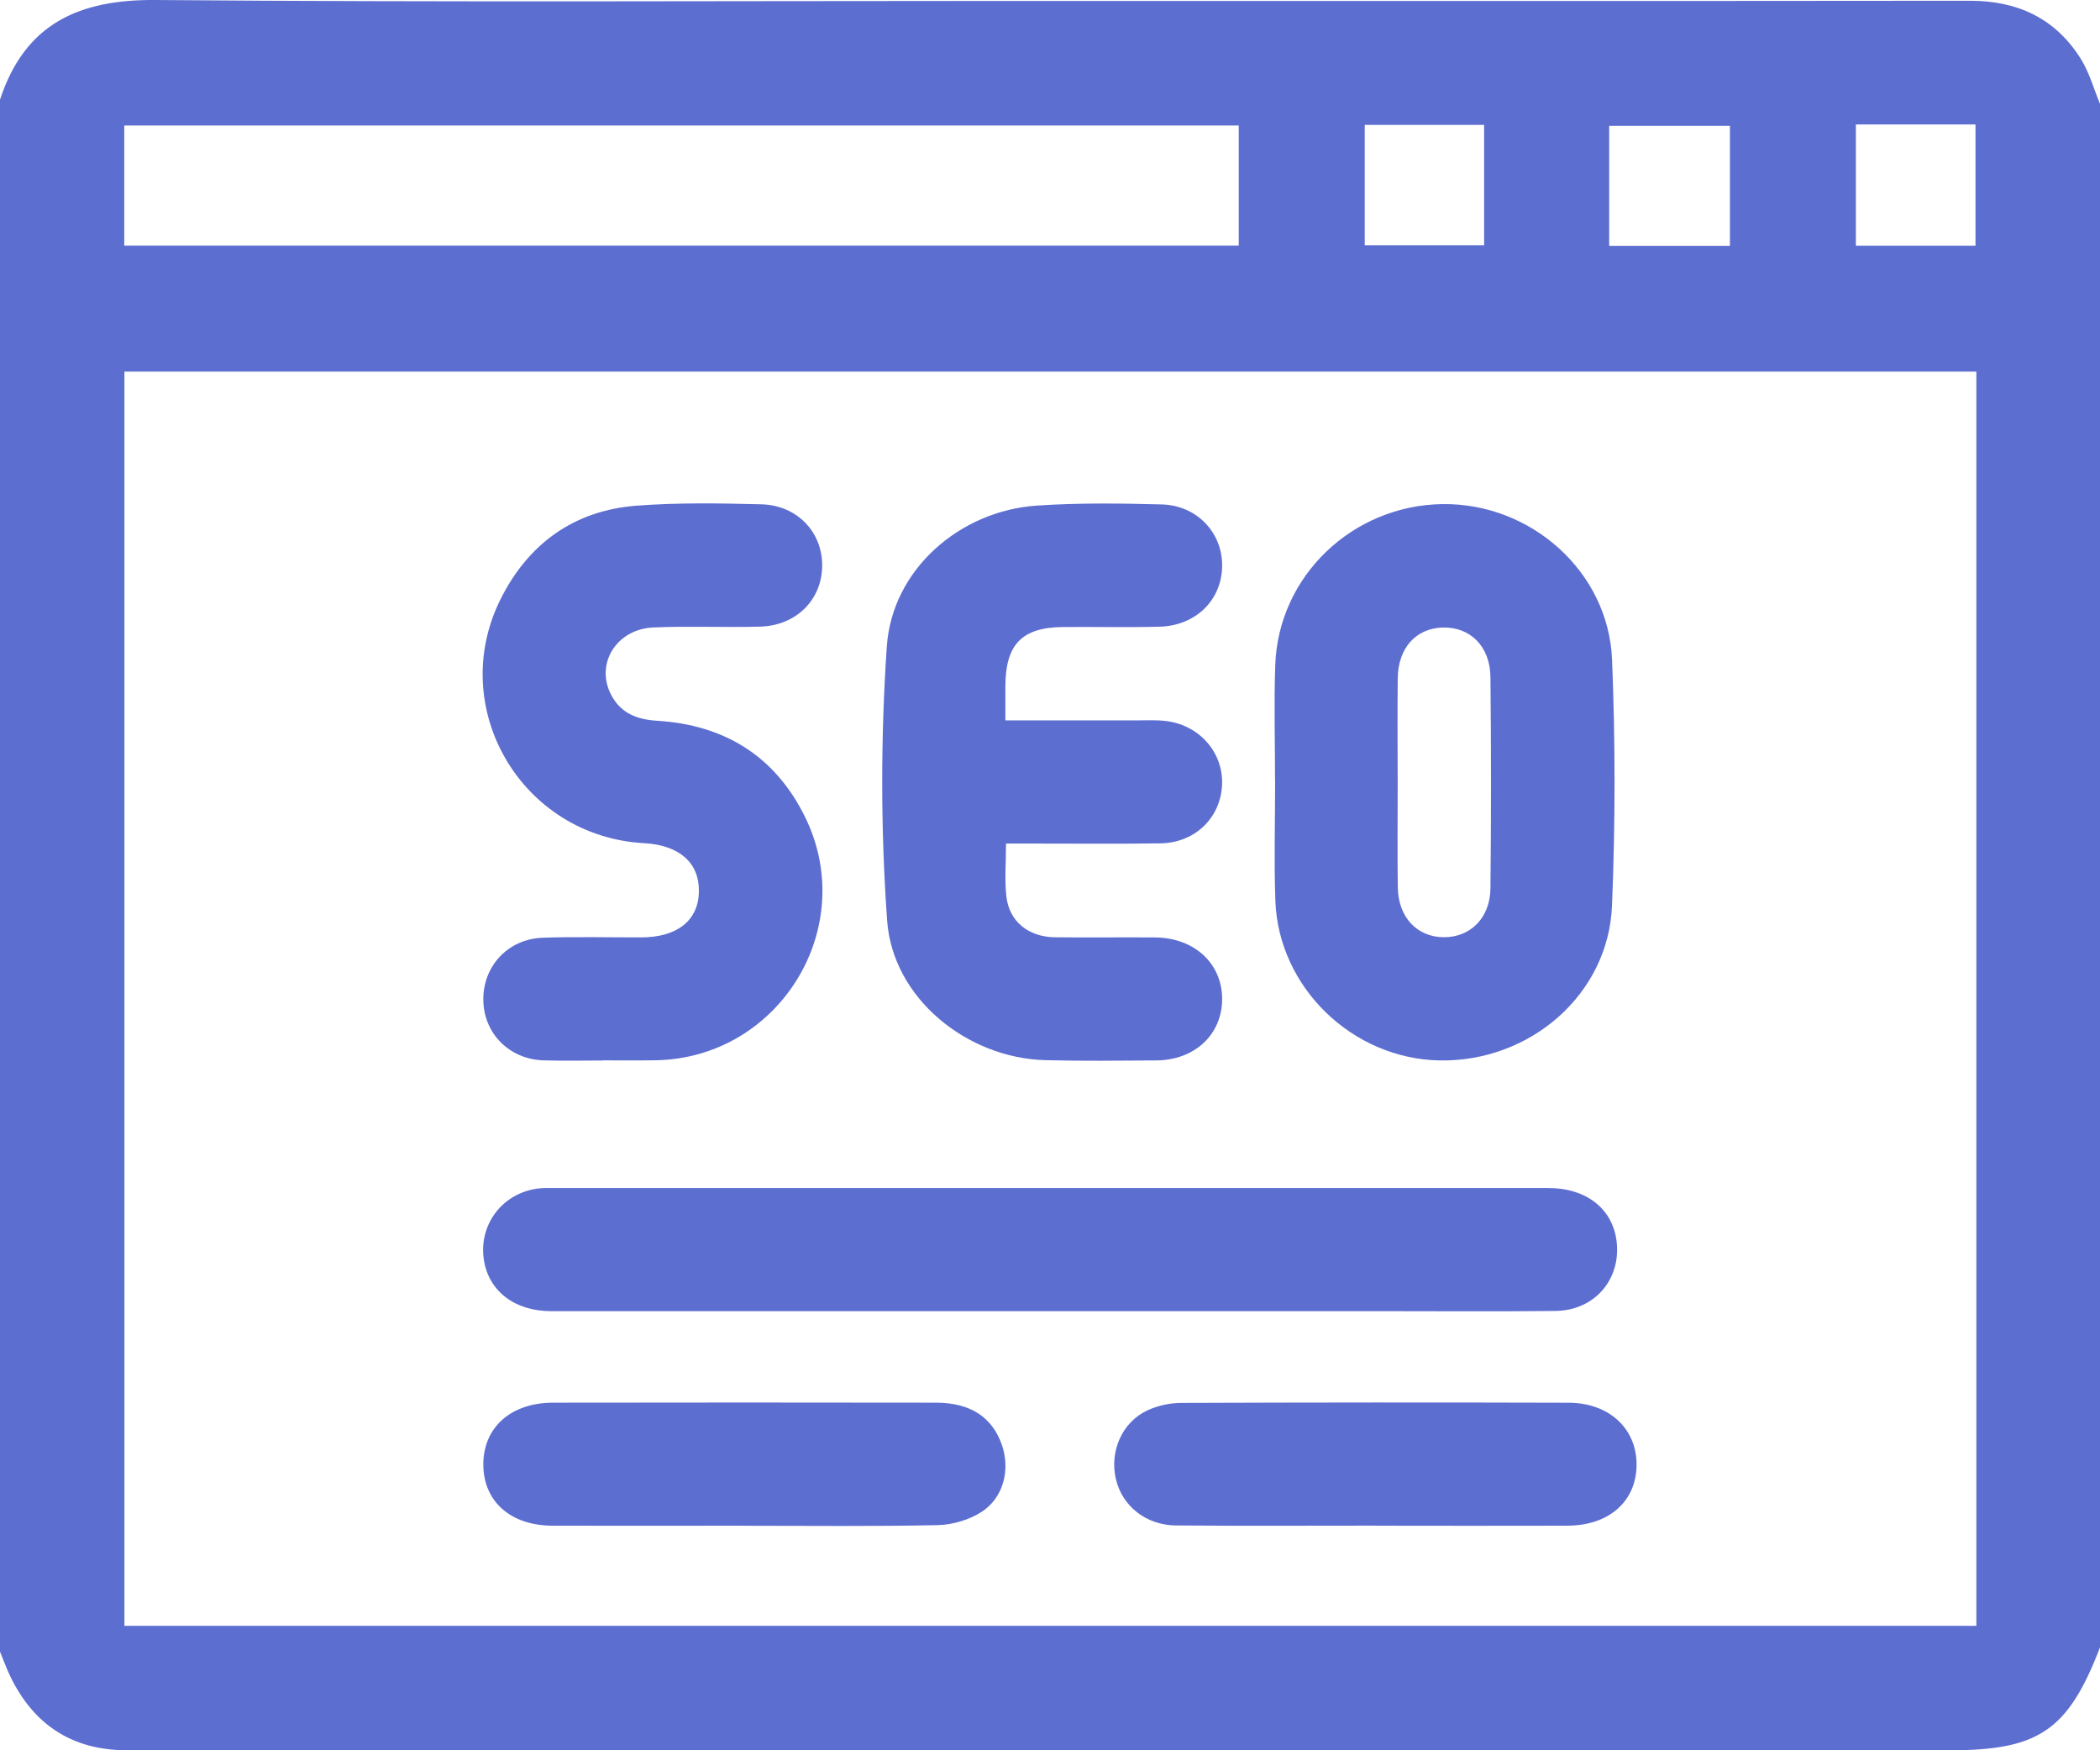
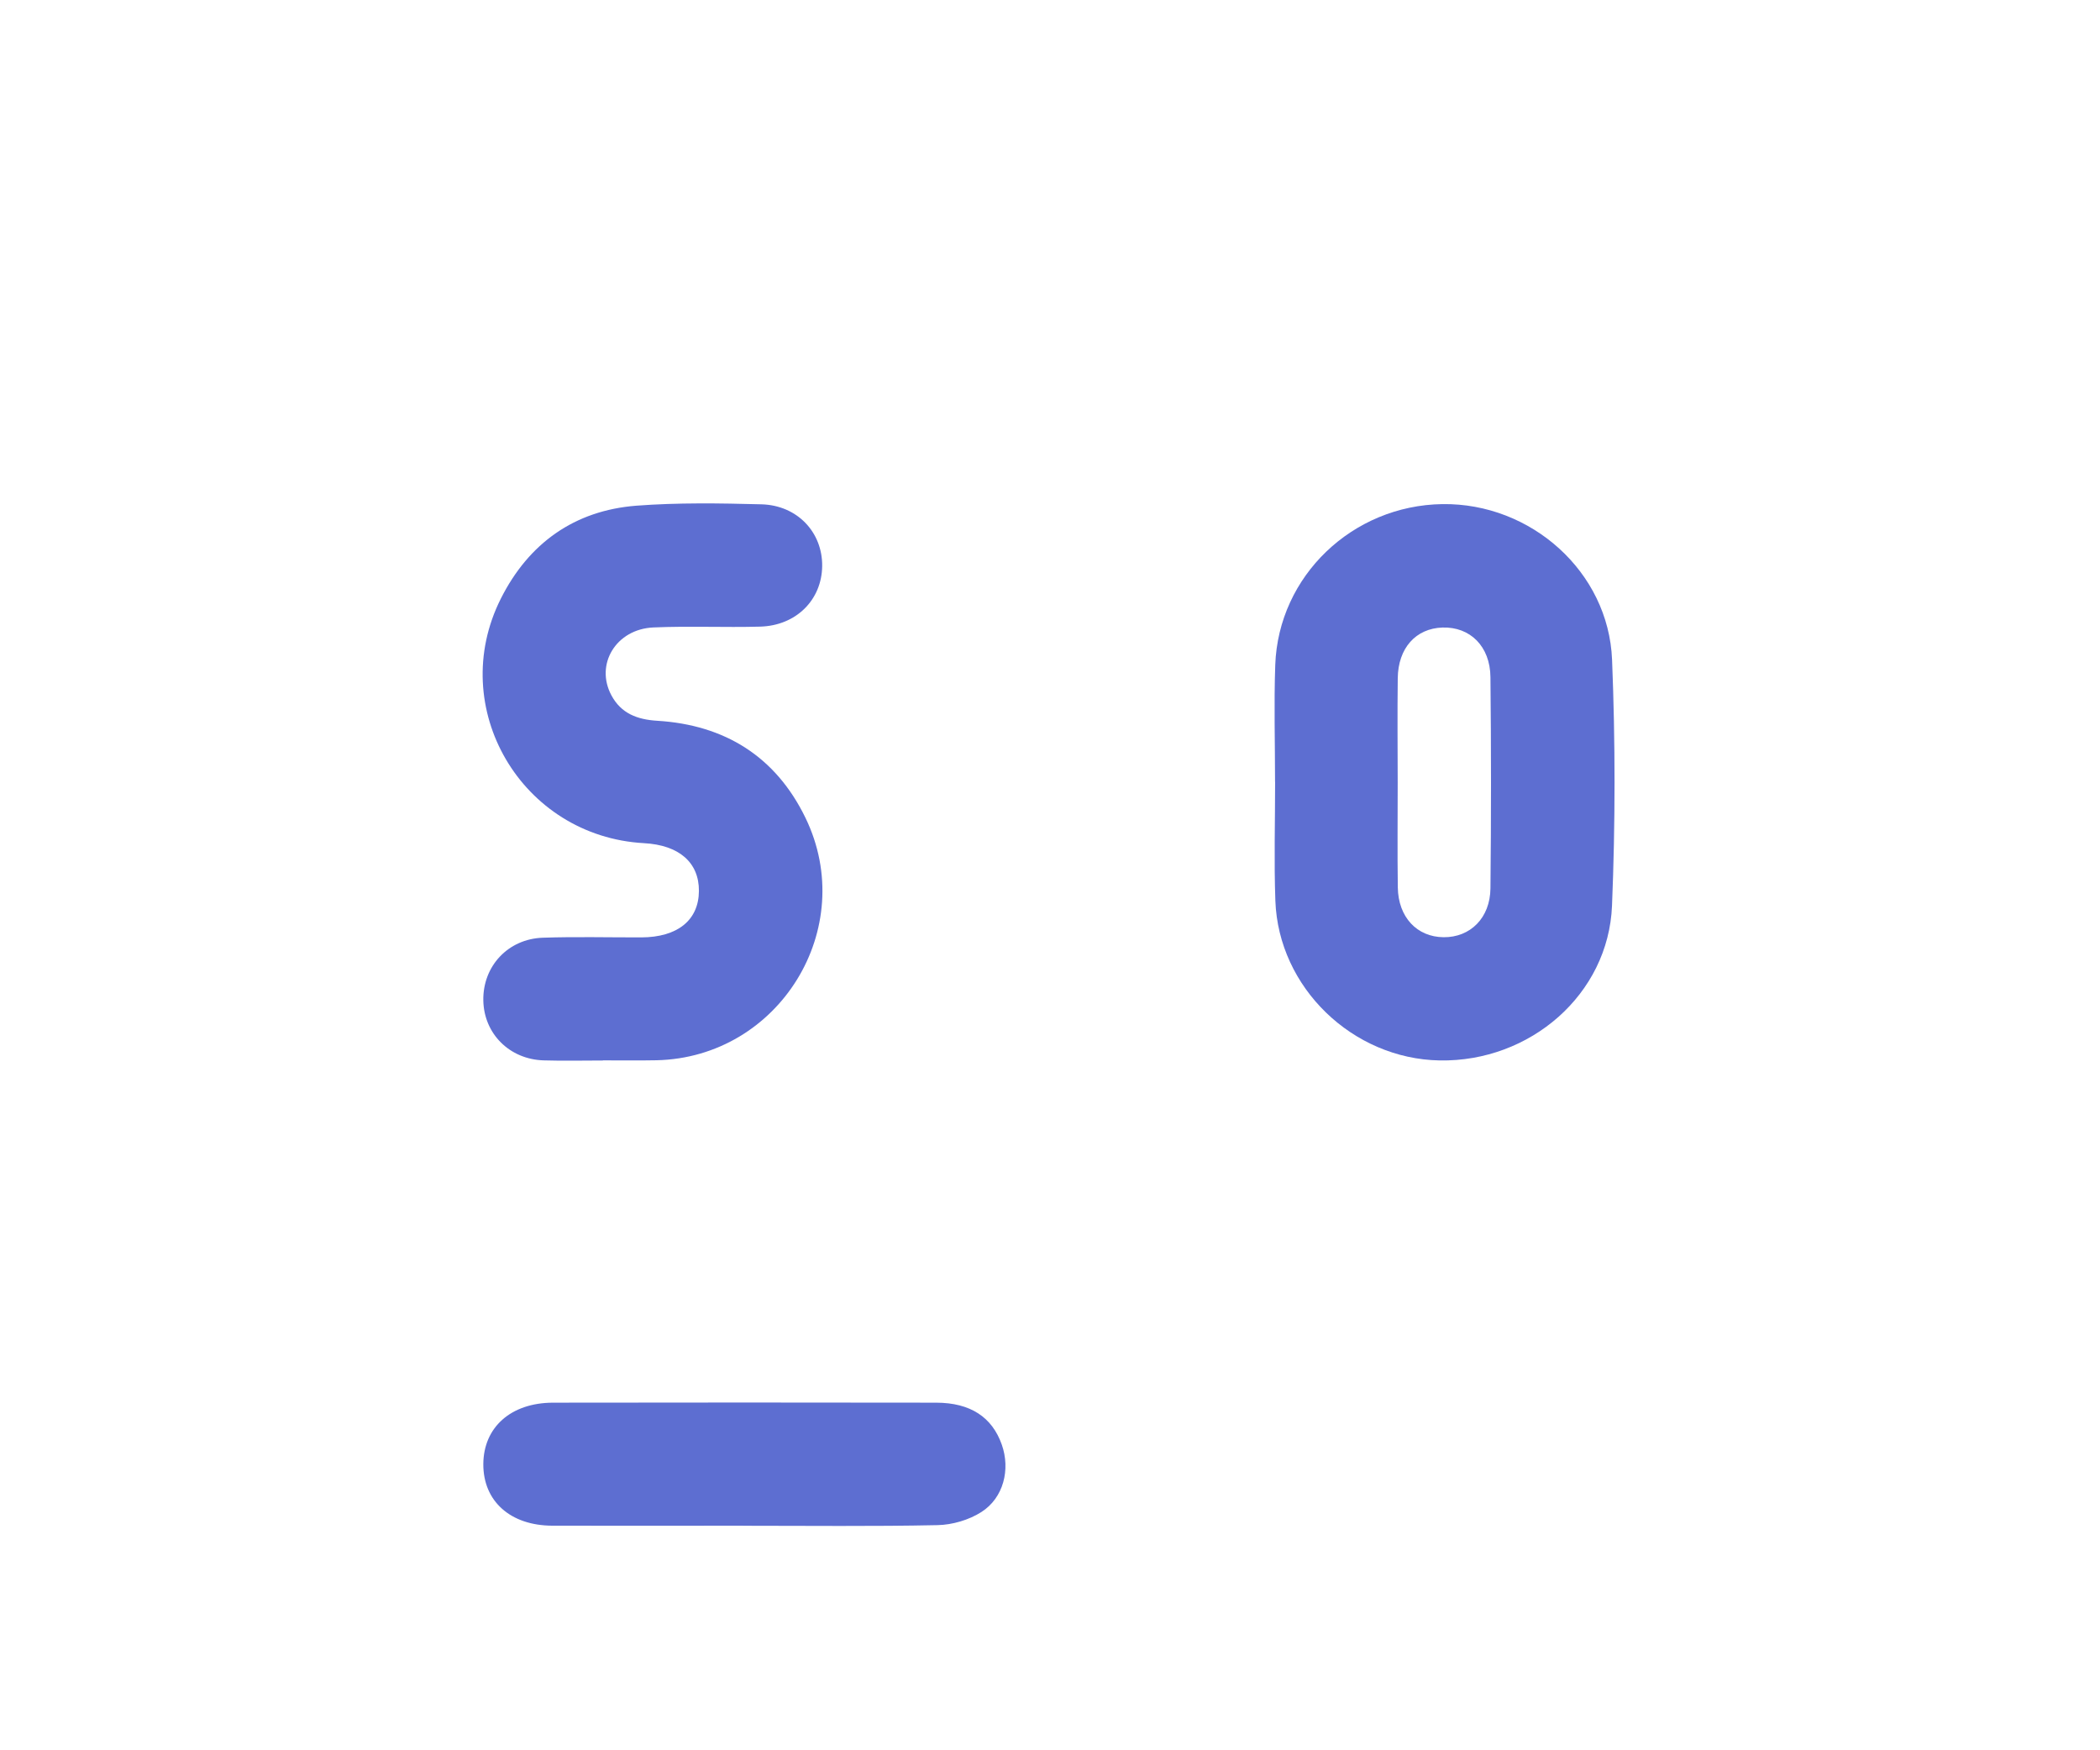
<svg xmlns="http://www.w3.org/2000/svg" width="72" height="60" viewBox="0 0 72 60" fill="none">
  <g clip-path="url(#clip0_290_2668)">
-     <path d="M72 3.556V56.476C70.903 59.317 69.906 60 66.849 60C52.532 60 38.214 60 23.899 60C17.385 60 10.871 60 4.356 60C2.479 60 1.147 59.127 0.341 57.442C0.214 57.174 0.113 56.892 0 56.618C0 38.885 0 21.15 0 3.417C0.851 0.82 2.694 -0.023 5.338 1.0432e-05C15.086 0.081 24.834 0.032 34.583 0.032C45.572 0.032 56.563 0.038 67.552 0.026C69.182 0.026 70.474 0.634 71.342 2.017C71.634 2.483 71.784 3.04 71.998 3.554L72 3.556ZM67.759 12.74H4.266V55.733H67.761V12.74H67.759ZM42.472 4.303H4.26V8.422H42.471V4.303H42.472ZM46.791 4.282V8.409H50.884V4.282H46.791ZM55.172 8.431H59.312V4.314H55.172V8.431ZM63.63 4.267V8.424H67.731V4.267H63.63Z" fill="#5D6ED1" />
    <path d="M43.716 26.802C43.716 25.466 43.676 24.13 43.723 22.796C43.83 19.747 46.367 17.324 49.455 17.281C52.485 17.238 55.149 19.595 55.271 22.616C55.384 25.423 55.384 28.242 55.269 31.049C55.146 34.087 52.461 36.408 49.358 36.352C46.373 36.298 43.834 33.854 43.727 30.88C43.678 29.523 43.719 28.163 43.718 26.802H43.716ZM47.921 26.836C47.921 28.032 47.908 29.227 47.925 30.422C47.94 31.441 48.581 32.12 49.494 32.128C50.406 32.137 51.09 31.471 51.101 30.456C51.127 28.043 51.126 25.628 51.101 23.215C51.092 22.154 50.402 21.483 49.457 21.512C48.544 21.541 47.934 22.214 47.923 23.252C47.908 24.447 47.919 25.643 47.921 26.838V26.836Z" fill="#5D6ED1" />
-     <path d="M35.977 44.947C30.283 44.947 24.591 44.948 18.896 44.947C17.655 44.947 16.768 44.269 16.594 43.215C16.389 41.978 17.242 40.867 18.501 40.736C18.639 40.721 18.782 40.726 18.922 40.726C30.309 40.726 41.696 40.726 53.083 40.726C54.398 40.726 55.301 41.445 55.429 42.573C55.575 43.866 54.666 44.922 53.338 44.939C51.369 44.963 49.403 44.947 47.434 44.947C43.614 44.947 39.795 44.947 35.976 44.947H35.977Z" fill="#5D6ED1" />
-     <path d="M34.468 24.695C36.018 24.695 37.488 24.695 38.958 24.695C39.309 24.695 39.665 24.674 40.01 24.721C41.141 24.873 41.941 25.808 41.9 26.892C41.857 28.026 40.978 28.891 39.791 28.91C38.293 28.932 36.793 28.917 35.295 28.917C35.043 28.917 34.794 28.917 34.492 28.917C34.492 29.58 34.44 30.165 34.505 30.736C34.603 31.589 35.259 32.117 36.166 32.13C37.314 32.145 38.462 32.126 39.609 32.136C40.959 32.147 41.915 33.044 41.902 34.269C41.889 35.476 40.952 36.344 39.637 36.352C38.373 36.36 37.108 36.375 35.844 36.343C33.157 36.275 30.607 34.22 30.416 31.559C30.193 28.439 30.193 25.281 30.405 22.16C30.585 19.521 32.911 17.508 35.55 17.332C36.973 17.236 38.405 17.253 39.832 17.292C41.053 17.326 41.923 18.277 41.902 19.422C41.882 20.574 40.996 21.449 39.759 21.483C38.658 21.512 37.558 21.486 36.457 21.494C35.04 21.505 34.475 22.085 34.47 23.52C34.47 23.869 34.47 24.218 34.47 24.695H34.468Z" fill="#5D6ED1" />
    <path d="M20.68 36.354C20.001 36.354 19.32 36.371 18.641 36.35C17.468 36.315 16.592 35.434 16.571 34.297C16.549 33.126 17.415 32.184 18.615 32.145C19.738 32.107 20.863 32.136 21.988 32.134C23.23 32.13 23.957 31.544 23.963 30.542C23.968 29.567 23.284 28.97 22.08 28.904C17.882 28.673 15.287 24.264 17.173 20.518C18.126 18.625 19.693 17.5 21.82 17.335C23.241 17.227 24.677 17.251 26.104 17.288C27.338 17.32 28.202 18.249 28.189 19.405C28.176 20.563 27.298 21.447 26.061 21.481C24.844 21.514 23.623 21.456 22.406 21.509C21.122 21.563 20.393 22.775 20.963 23.837C21.296 24.459 21.85 24.667 22.534 24.708C24.85 24.849 26.595 25.934 27.615 28.033C29.455 31.82 26.715 36.255 22.506 36.346C21.896 36.359 21.287 36.346 20.678 36.35L20.68 36.354Z" fill="#5D6ED1" />
-     <path d="M47.135 52.299C44.863 52.299 42.59 52.312 40.32 52.293C39.288 52.284 38.473 51.623 38.259 50.704C38.036 49.75 38.471 48.746 39.35 48.343C39.701 48.182 40.115 48.093 40.502 48.092C44.928 48.075 49.355 48.073 53.782 48.086C55.162 48.09 56.102 48.962 56.111 50.186C56.12 51.449 55.181 52.295 53.743 52.301C51.541 52.308 49.338 52.303 47.137 52.301L47.135 52.299Z" fill="#5D6ED1" />
    <path d="M25.472 52.301C23.293 52.301 21.116 52.306 18.938 52.301C17.496 52.297 16.566 51.458 16.571 50.191C16.577 48.93 17.514 48.088 18.958 48.084C23.338 48.077 27.718 48.077 32.098 48.084C33.272 48.086 34.016 48.58 34.348 49.525C34.646 50.373 34.41 51.346 33.647 51.833C33.221 52.105 32.655 52.271 32.147 52.282C29.923 52.329 27.698 52.303 25.472 52.303V52.301Z" fill="#5D6ED1" />
  </g>
  <defs>
    <clipPath id="clip0_290_2668">
      <rect width="72" height="60" fill="white" />
    </clipPath>
  </defs>
</svg>